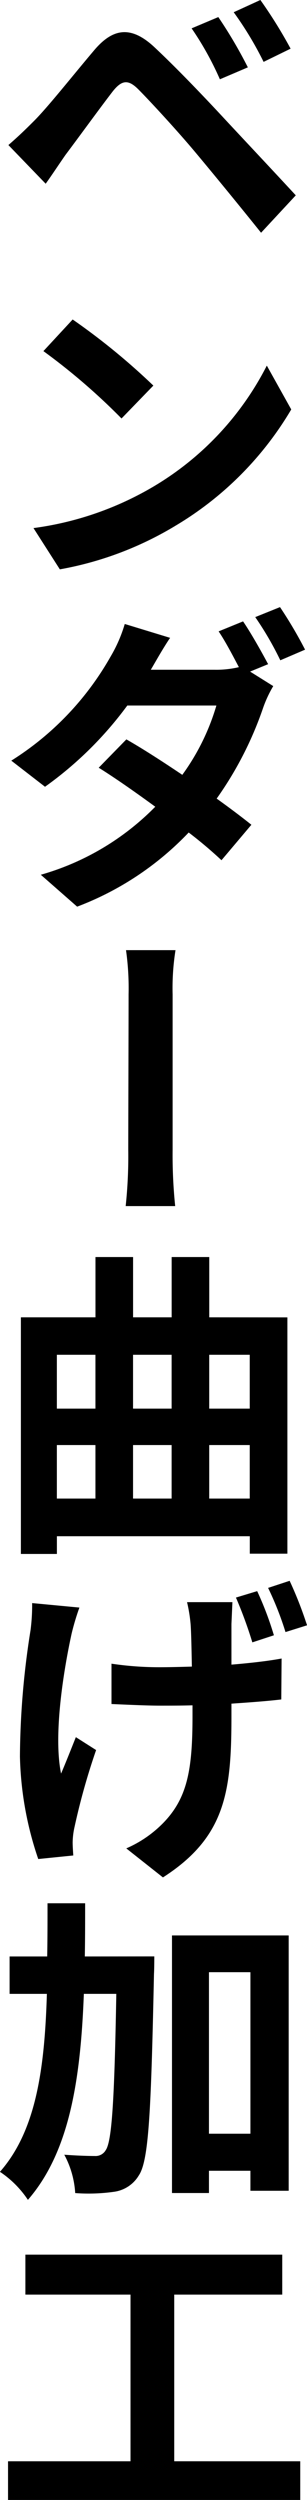
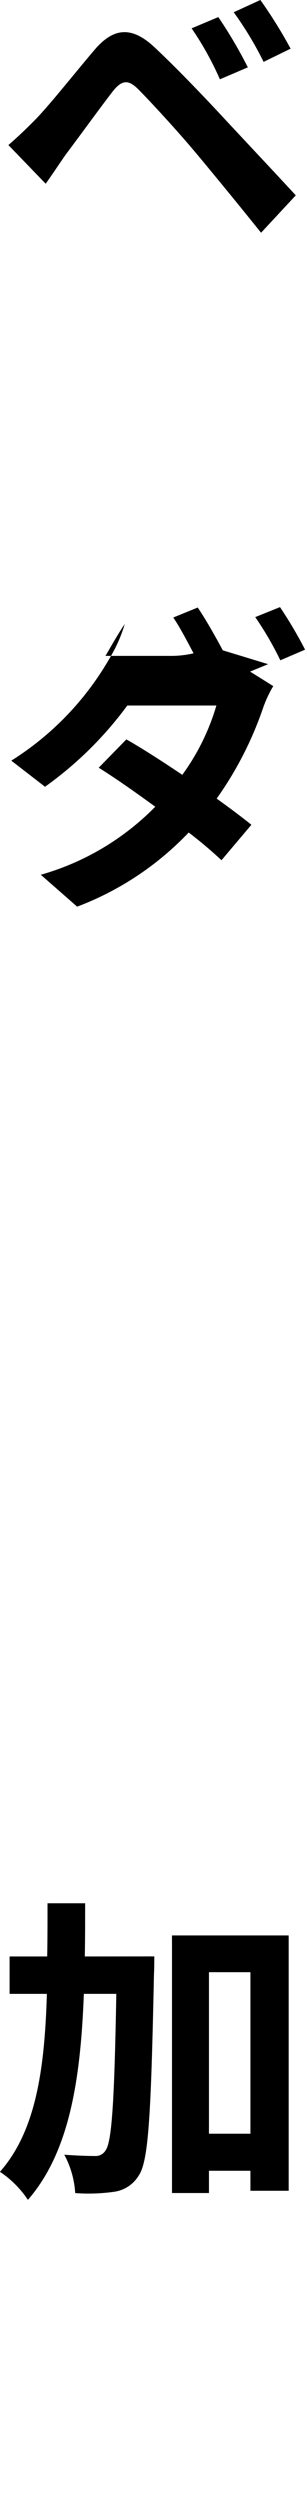
<svg xmlns="http://www.w3.org/2000/svg" height="229.252" viewBox="0 0 28.232 229.252" width="28.232">
  <path d="m945.129 5085.273c1.3-1.3 3.518-4.109 5.5-6.445 1.715-2.04 3.4-2.364 5.618-.265 1.951 1.832 4.138 4.108 5.883 5.971 1.922 2.069 4.878 5.2 7.065 7.567l-3.192 3.43c-1.922-2.395-4.346-5.351-6.031-7.361-1.656-1.98-4.227-4.759-5.262-5.794-.917-.916-1.508-.857-2.336.178-1.123 1.449-3.163 4.257-4.345 5.823-.621.888-1.3 1.922-1.833 2.66l-3.429-3.547c.854-.739 1.474-1.329 2.362-2.217zm19.658-4.908-2.571 1.095a28.155 28.155 0 0 0 -2.6-4.672l2.455-1.034a41.993 41.993 0 0 1 2.717 4.611zm3.932-1.714-2.483 1.212a31.349 31.349 0 0 0 -2.75-4.553l2.454-1.122a42.932 42.932 0 0 1 2.779 4.463z" transform="translate(-941.995 -5074.188)" />
-   <path d="m956.569 5125.206a27.319 27.319 0 0 0 10.465-11.115l2.246 4.02a30.409 30.409 0 0 1 -10.612 10.643 31.115 31.115 0 0 1 -10.668 4.02l-2.424-3.785a29.245 29.245 0 0 0 10.993-3.783zm.03-9.283-2.927 3.016a57.942 57.942 0 0 0 -7.183-6.178l2.69-2.9a60.929 60.929 0 0 1 7.421 6.062z" transform="translate(-942.497 -5080.563)" />
-   <path d="m966.708 5147.209-1.656.68 2.129 1.331a10.946 10.946 0 0 0 -.947 2.039 32.45 32.45 0 0 1 -4.256 8.277c1.242.888 2.336 1.715 3.193 2.4l-2.75 3.252a39.328 39.328 0 0 0 -3.016-2.542 27.639 27.639 0 0 1 -10.258 6.8l-3.341-2.926a23.919 23.919 0 0 0 10.525-6.238c-1.863-1.36-3.725-2.66-5.2-3.577l2.543-2.6c1.508.857 3.341 2.041 5.144 3.252a20.655 20.655 0 0 0 3.134-6.356h-8.192a33.55 33.55 0 0 1 -7.568 7.45l-3.1-2.395a26.907 26.907 0 0 0 9.134-9.549 13.16 13.16 0 0 0 1.3-2.984l4.169 1.271c-.68 1-1.419 2.334-1.774 2.926h5.853a9.012 9.012 0 0 0 2.246-.237c-.561-1.064-1.241-2.365-1.862-3.282l2.247-.916c.707 1.026 1.741 2.859 2.303 3.924zm3.4-1.331-2.277.976a29.3 29.3 0 0 0 -2.306-3.961l2.277-.917a39.545 39.545 0 0 1 2.306 3.902z" transform="translate(-942.053 -5086.303)" />
-   <path d="m956.168 5184.328a25.012 25.012 0 0 0 -.237-4.05h4.552a22.12 22.12 0 0 0 -.266 4.05v14.25a45.7 45.7 0 0 0 .236 5.172h-4.553a43.132 43.132 0 0 0 .237-5.172c.002-1.978.031-11.736.031-14.25z" transform="translate(-944.343 -5093.148)" />
-   <path d="m968.675 5220.08v21.669h-3.458v-1.6h-17.739v1.625h-3.311v-21.7h6.859v-5.528h3.458v5.528h3.547v-5.528h3.459v5.528zm-21.2 3.429v4.938h3.548v-4.938zm0 13.185h3.548v-4.907h-3.548zm7.006-13.185v4.938h3.547v-4.938zm0 8.278v4.907h3.547v-4.907zm7.006-8.278v4.938h3.725v-4.938zm3.725 13.185v-4.907h-3.725v4.907z" transform="translate(-942.246 -5099.273)" />
-   <path d="m949.529 5253.149a23.147 23.147 0 0 0 -.71 2.365c-.71 3.222-1.715 9.253-.976 12.86.384-.887.946-2.306 1.36-3.341l1.862 1.183a61.526 61.526 0 0 0 -1.98 7.037 6.85 6.85 0 0 0 -.177 1.419c0 .325.03.8.059 1.211l-3.223.326a31 31 0 0 1 -1.684-9.4 75.438 75.438 0 0 1 .976-11.588 18.008 18.008 0 0 0 .147-2.483zm13.982 1.508v3.726c1.744-.148 3.342-.326 4.612-.562l-.029 3.754c-1.241.149-2.838.267-4.583.385v1.183c0 6.858-.531 11.056-6.3 14.752l-3.371-2.662a10.724 10.724 0 0 0 3.4-2.334c2.217-2.277 2.69-4.878 2.69-9.786v-1c-1 .03-2.01.03-2.986.03-1.241 0-3.015-.088-4.464-.148v-3.7a29.782 29.782 0 0 0 4.376.325c.975 0 1.98-.028 3.015-.058-.03-1.6-.059-3.134-.117-3.9a14.182 14.182 0 0 0 -.326-2.01h4.172zm2.366-3.015a29.7 29.7 0 0 1 1.537 4.049l-1.981.65a40.055 40.055 0 0 0 -1.508-4.109zm2.985-.947a35.425 35.425 0 0 1 1.6 4.081l-1.98.621a28.9 28.9 0 0 0 -1.6-4.051z" transform="translate(-942.227 -5105.732)" />
+   <path d="m966.708 5147.209-1.656.68 2.129 1.331a10.946 10.946 0 0 0 -.947 2.039 32.45 32.45 0 0 1 -4.256 8.277c1.242.888 2.336 1.715 3.193 2.4l-2.75 3.252a39.328 39.328 0 0 0 -3.016-2.542 27.639 27.639 0 0 1 -10.258 6.8l-3.341-2.926a23.919 23.919 0 0 0 10.525-6.238c-1.863-1.36-3.725-2.66-5.2-3.577l2.543-2.6c1.508.857 3.341 2.041 5.144 3.252a20.655 20.655 0 0 0 3.134-6.356h-8.192a33.55 33.55 0 0 1 -7.568 7.45l-3.1-2.395a26.907 26.907 0 0 0 9.134-9.549 13.16 13.16 0 0 0 1.3-2.984c-.68 1-1.419 2.334-1.774 2.926h5.853a9.012 9.012 0 0 0 2.246-.237c-.561-1.064-1.241-2.365-1.862-3.282l2.247-.916c.707 1.026 1.741 2.859 2.303 3.924zm3.4-1.331-2.277.976a29.3 29.3 0 0 0 -2.306-3.961l2.277-.917a39.545 39.545 0 0 1 2.306 3.902z" transform="translate(-942.053 -5086.303)" />
  <path d="m956.018 5291.573s0 1.152-.03 1.6c-.266 12.594-.473 17.117-1.39 18.477a3.144 3.144 0 0 1 -2.277 1.508 16.723 16.723 0 0 1 -3.577.119 8.478 8.478 0 0 0 -1.005-3.519c1.183.089 2.247.119 2.809.119a1.072 1.072 0 0 0 1-.532c.562-.8.8-4.464.976-14.337h-2.985c-.3 7.893-1.33 14.515-5.145 18.891a9.237 9.237 0 0 0 -2.571-2.572c3.311-3.755 4.109-9.4 4.316-16.318h-3.429v-3.43h3.458c.03-1.567.03-3.193.03-4.878h3.459c0 1.656 0 3.282-.03 4.878zm12.357-1.922v23.414h-3.518v-1.834h-3.813v2.041h-3.4v-23.621zm-3.518 18.182v-14.812h-3.813v14.812z" transform="translate(-941.828 -5112.167)" />
-   <path d="m969.6 5344.885v3.547h-26.872v-3.547h11.263v-15.285h-9.667v-3.665h23.621v3.665h-9.933v15.284z" transform="translate(-941.989 -5119.18)" />
</svg>